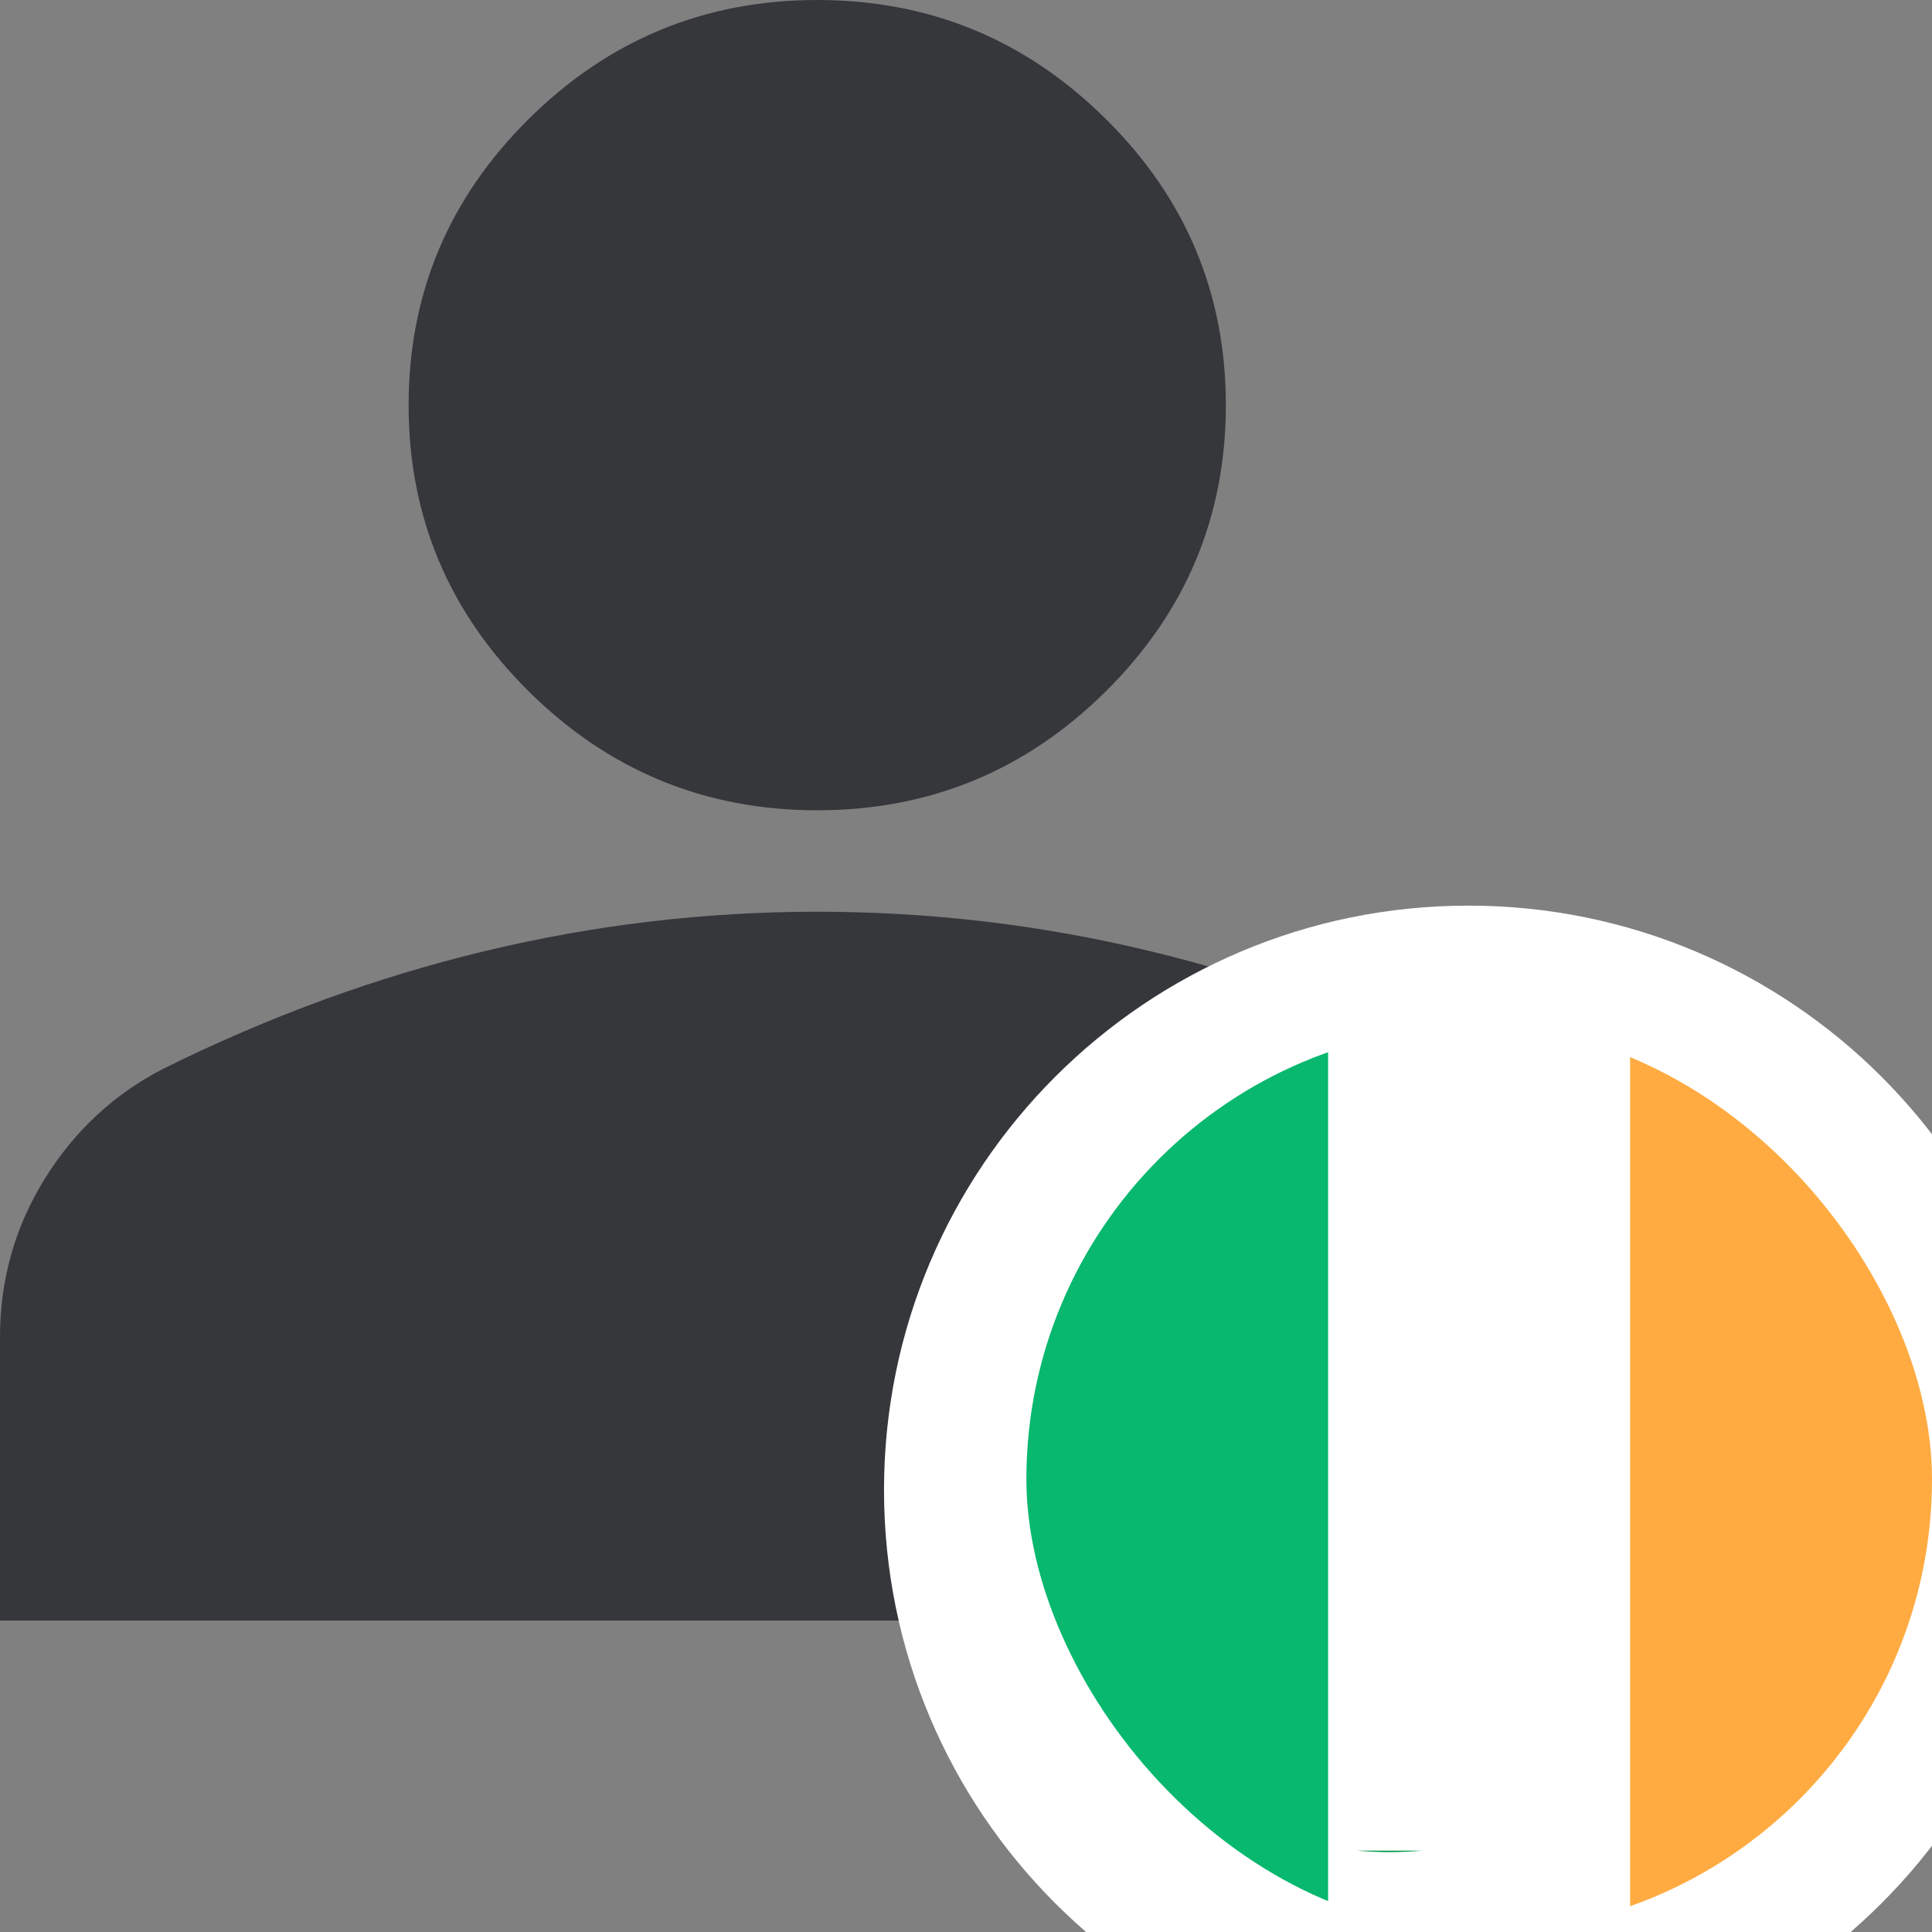
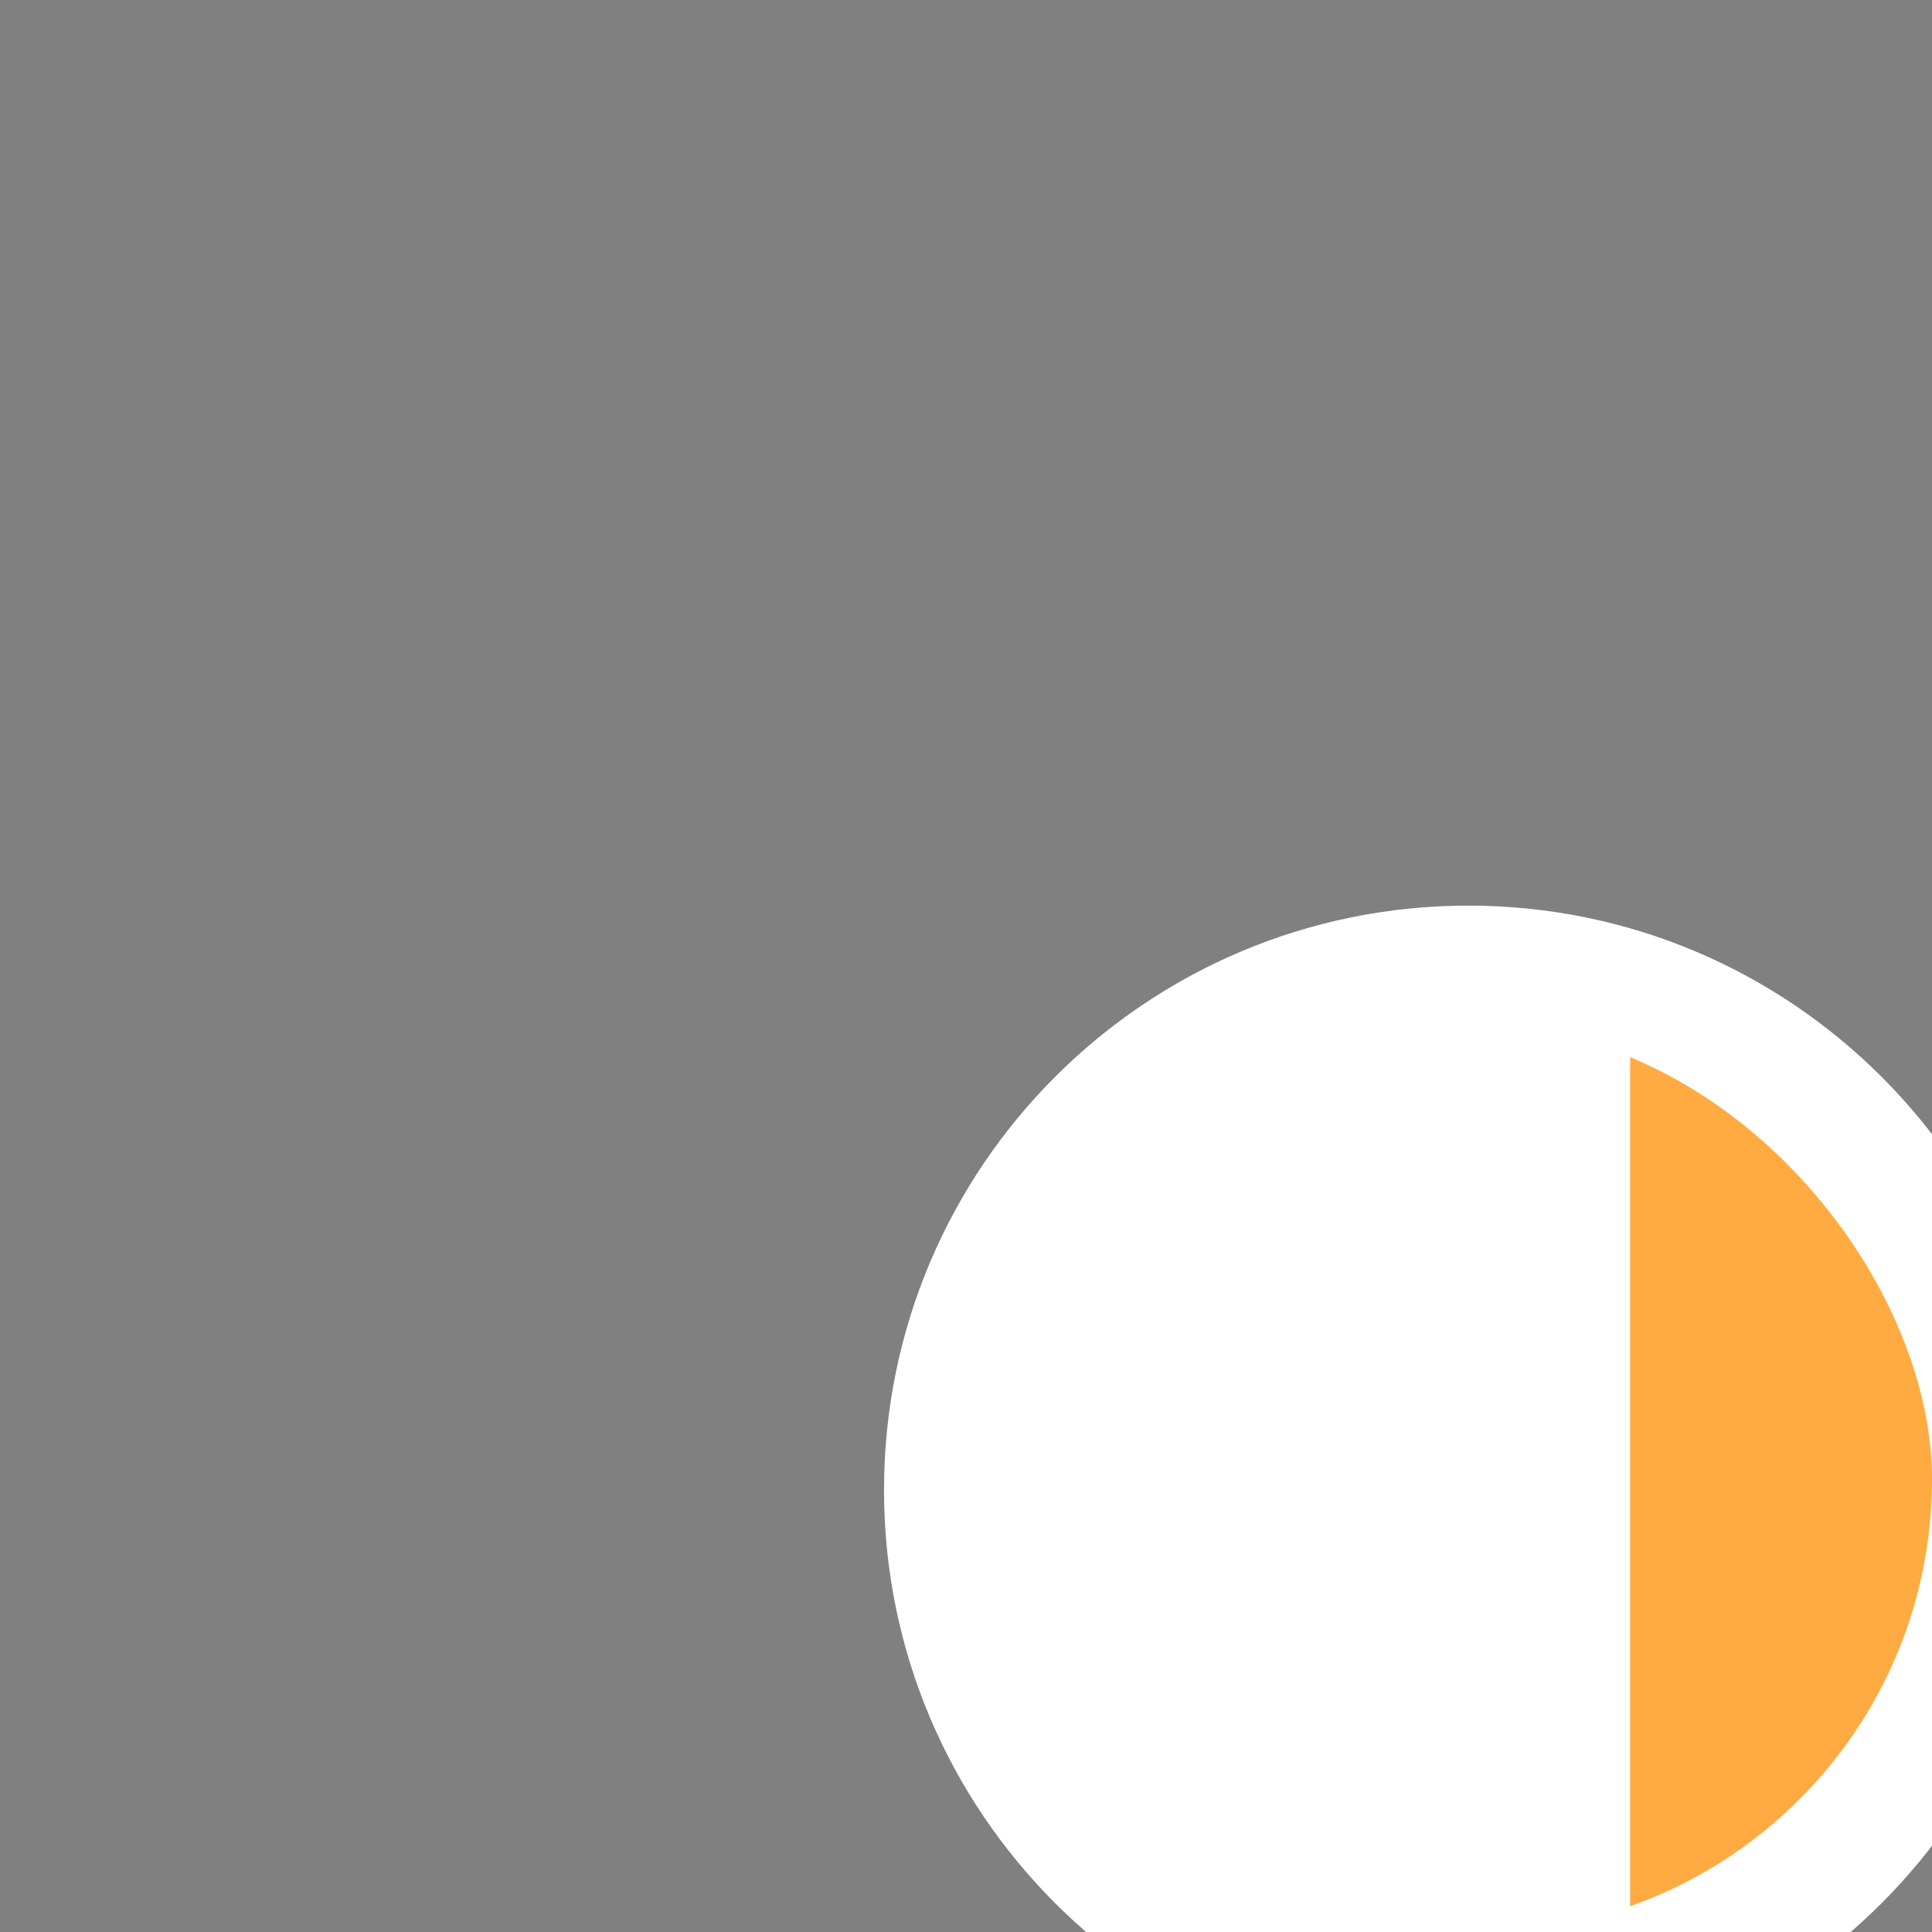
<svg xmlns="http://www.w3.org/2000/svg" width="32" height="32" viewBox="0 0 32 32" fill="none">
  <rect x="0" y="0" width="32" height="32" fill="#808080" stroke="none" />
  <g clip-path="url(#clip0_207_8603)">
-     <path d="M13.536 13.421C11.675 13.421 10.082 12.764 8.756 11.45C7.43 10.135 6.768 8.556 6.768 6.711C6.768 4.865 7.431 3.285 8.756 1.972C10.082 0.657 11.675 0 13.536 0C15.398 0 16.991 0.657 18.317 1.972C19.643 3.285 20.304 4.865 20.304 6.711C20.304 8.556 19.641 10.136 18.317 11.45C16.991 12.764 15.398 13.421 13.536 13.421ZM0 26.842V22.145C0 21.194 0.248 20.32 0.741 19.525C1.235 18.729 1.89 18.12 2.708 17.7C4.456 16.834 6.233 16.184 8.038 15.751C9.844 15.318 11.677 15.101 13.538 15.101C15.399 15.101 17.232 15.316 19.037 15.751C20.843 16.185 22.619 16.836 24.367 17.7C25.186 18.12 25.841 18.727 26.336 19.525C26.83 20.322 27.076 21.196 27.076 22.145V26.842H0Z" fill="#35373B" />
    <path d="M24.321 34.358C29.666 34.358 34 30.025 34 24.679C34 19.334 29.666 15 24.321 15C18.975 15 14.642 19.334 14.642 24.679C14.642 30.025 18.975 34.358 24.321 34.358Z" fill="white" />
    <g clip-path="url(#clip1_207_8603)">
-       <rect x="17" y="17" width="5" height="15" fill="#07B86E" />
      <rect x="22" y="17" width="5" height="15" fill="white" />
      <rect x="27" y="17" width="5" height="15" fill="#FFAB41" />
    </g>
-     <path d="M23.013 30.677C23.193 30.677 23.372 30.668 23.551 30.653H22.476C22.653 30.668 22.832 30.677 23.014 30.677H23.013Z" fill="#009A49" />
  </g>
  <defs>
    <clipPath id="clip0_207_8603">
      <rect width="32" height="32" fill="white" />
    </clipPath>
    <clipPath id="clip1_207_8603">
      <rect x="17" y="17" width="15" height="15" rx="7.5" fill="white" />
    </clipPath>
  </defs>
</svg>